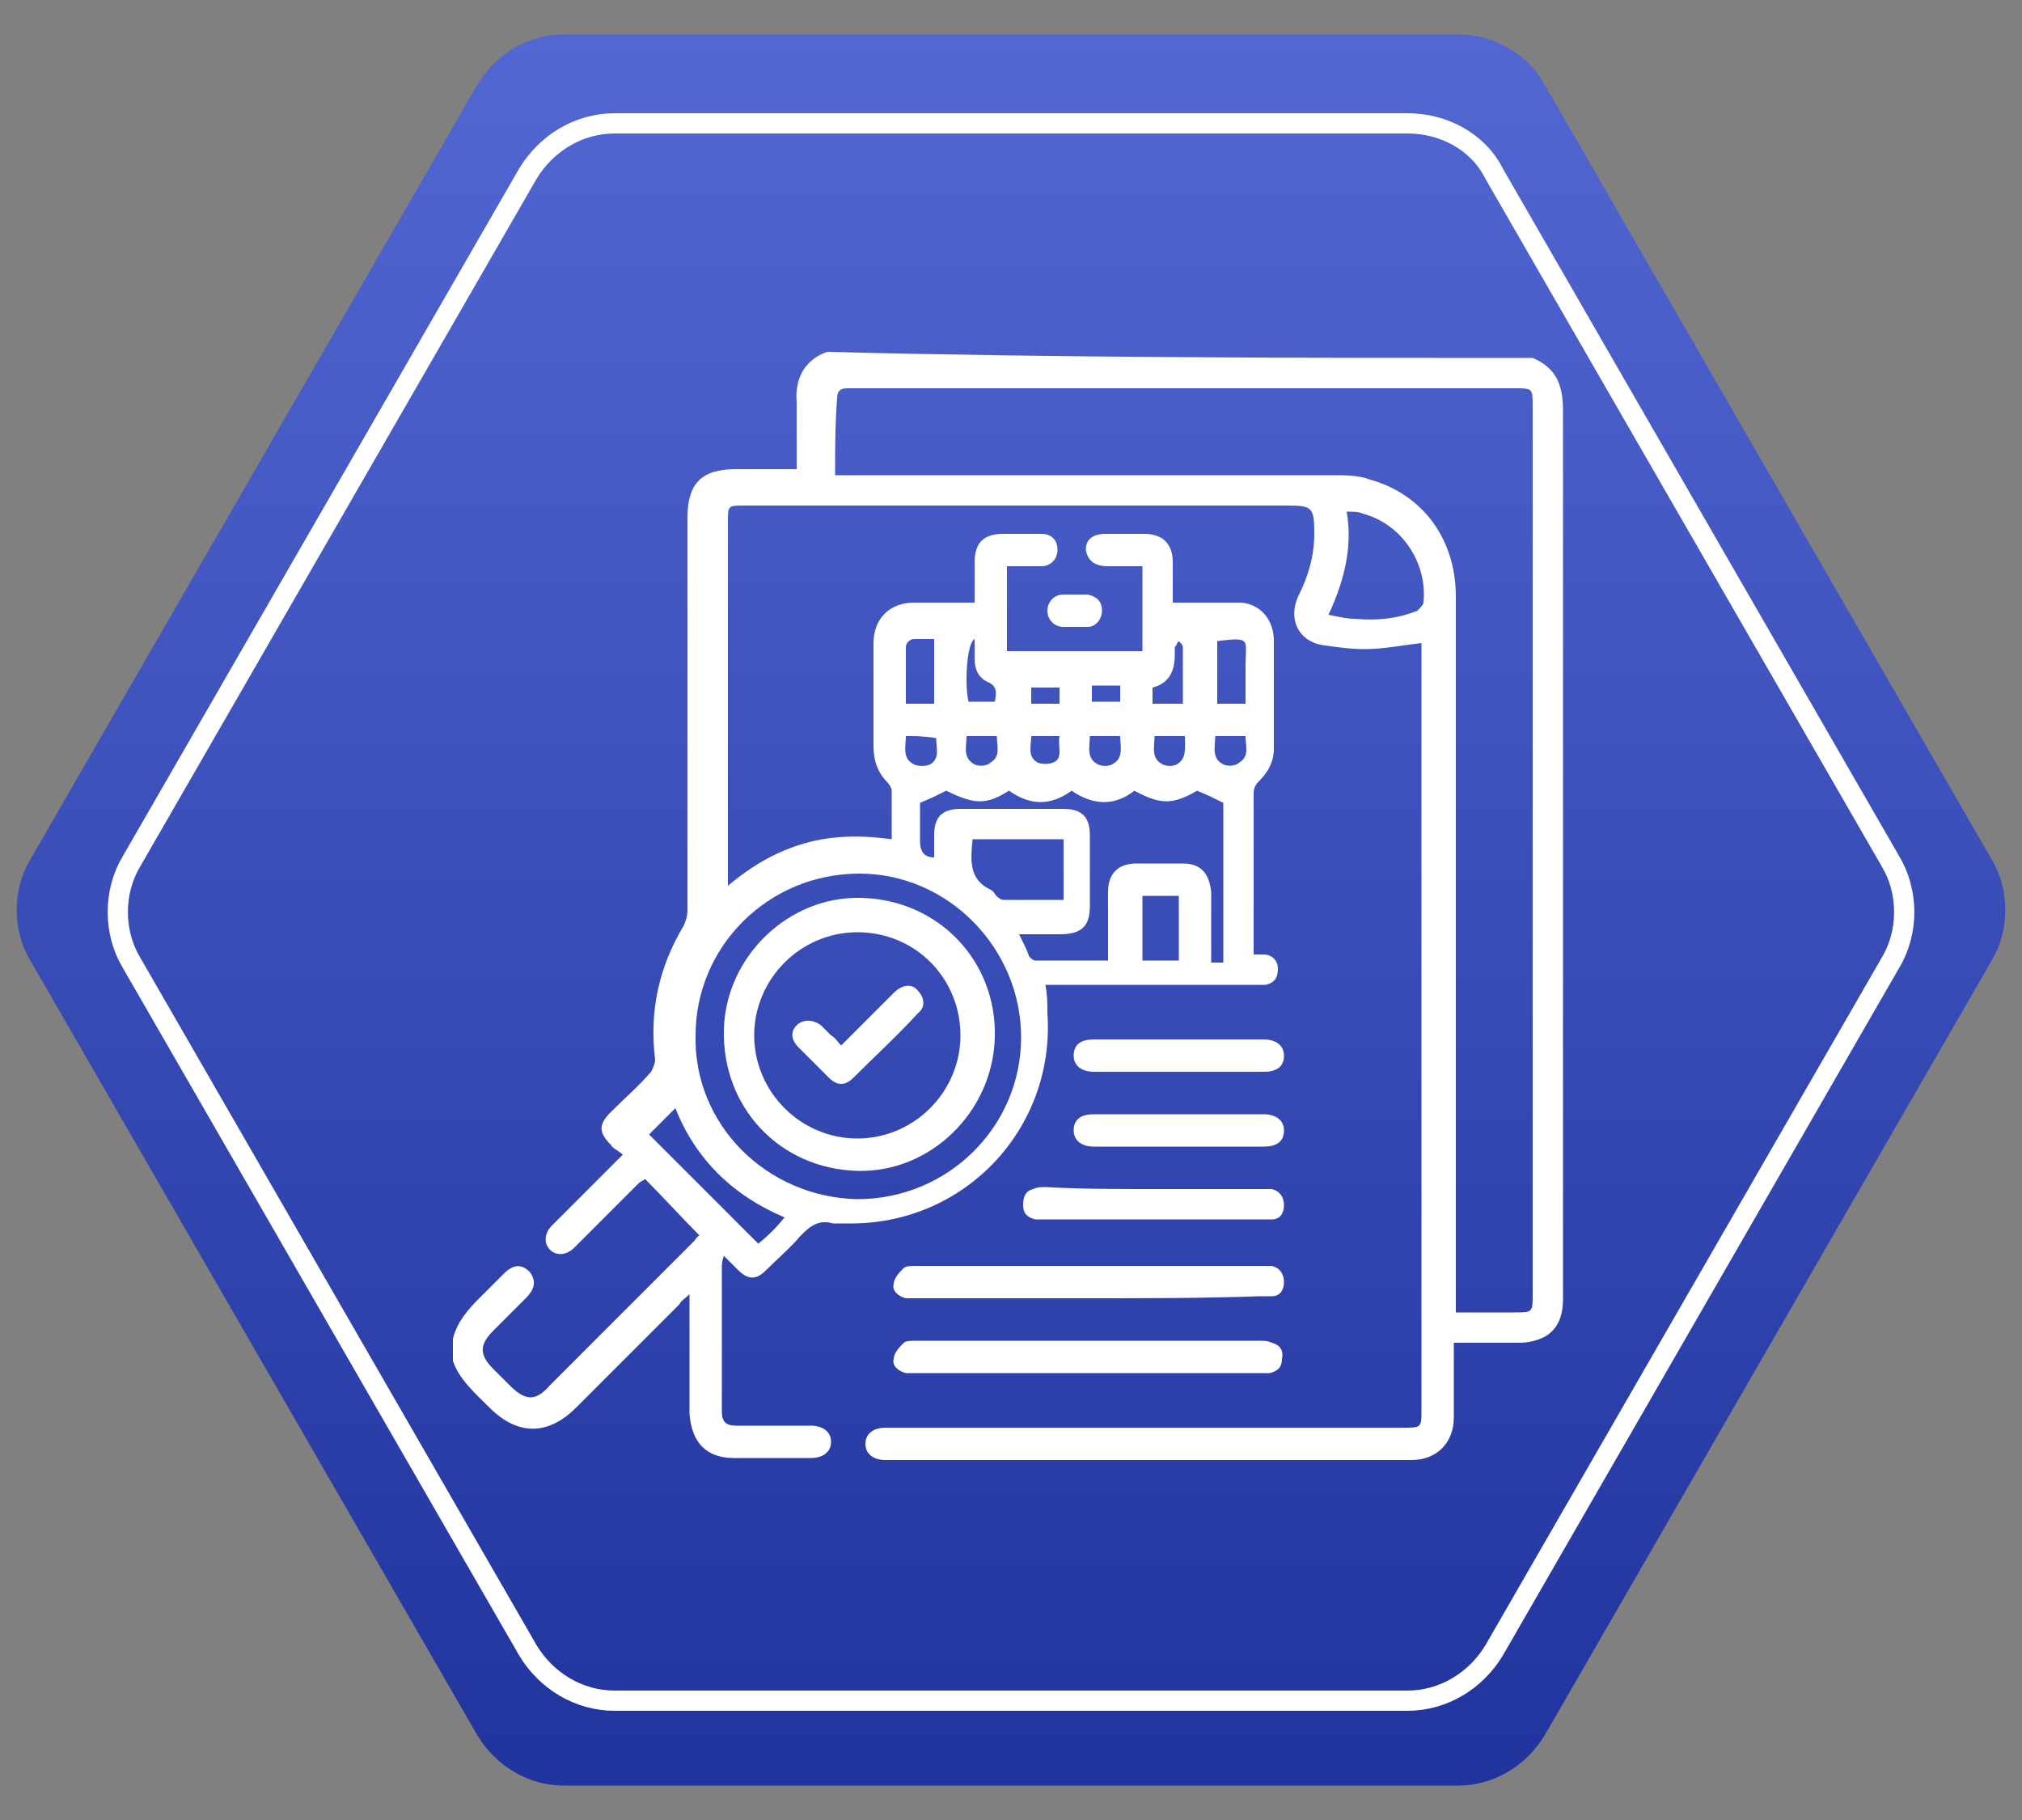
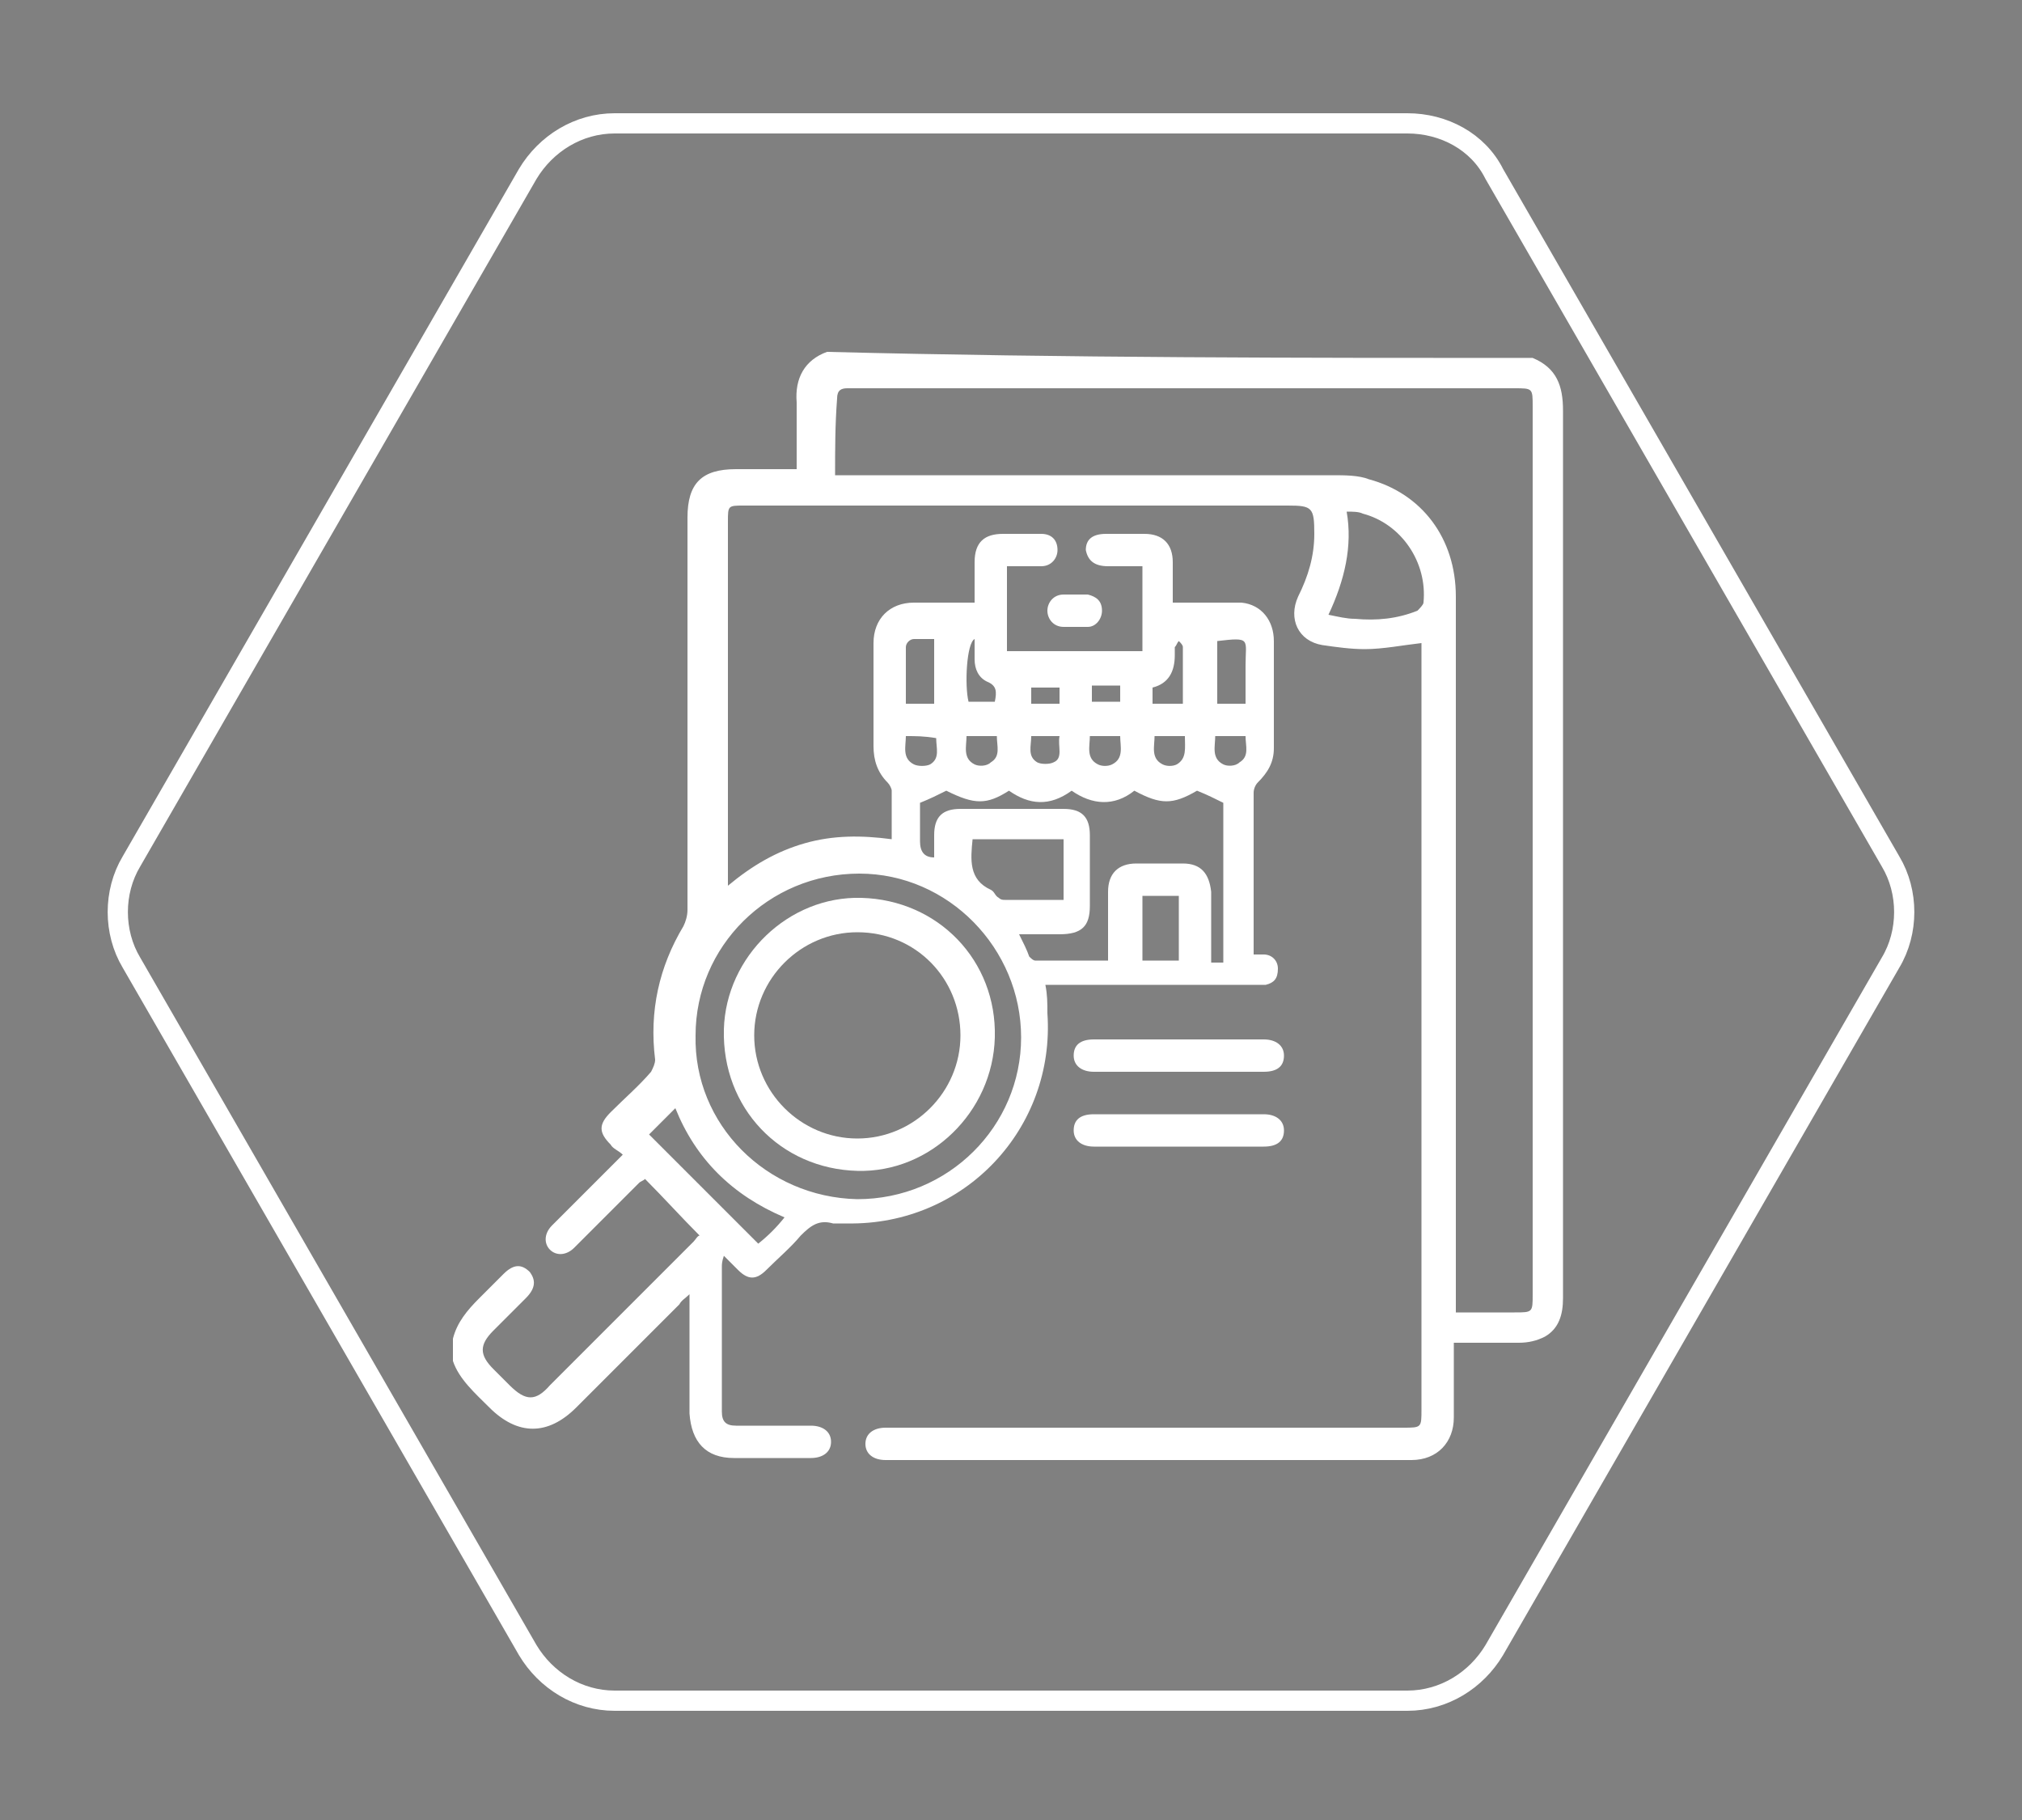
<svg xmlns="http://www.w3.org/2000/svg" id="Слой_1" x="0px" y="0px" viewBox="0 0 100 90" style="enable-background:new 0 0 100 90;" xml:space="preserve">
  <rect x="0" y="0" width="100" height="90" fill="#808080" stroke="none" />
  <style type="text/css"> .st0{fill:url(#SVGID_1_);} .st1{fill:none;stroke:#FFFFFF;stroke-miterlimit:10;} .st2{fill:#FFFFFF;} </style>
  <g>
    <g>
      <linearGradient id="SVGID_1_" gradientUnits="userSpaceOnUse" x1="50" y1="11.7" x2="50" y2="98.3" gradientTransform="matrix(1 0 0 1 0 -10)">
        <stop offset="2.444090e-07" style="stop-color:#5367D2" />
        <stop offset="1" style="stop-color:#21349D" />
      </linearGradient>
-       <path class="st0" d="M72.1,1.7H27.9c-1.8,0-3.4,1-4.3,2.5L1.5,42.5c-0.9,1.5-0.9,3.5,0,5l22.1,38.3c0.9,1.5,2.5,2.5,4.3,2.5h44.2 c1.8,0,3.4-1,4.3-2.5l22.1-38.3c0.9-1.5,0.9-3.5,0-5L76.4,4.2C75.6,2.7,73.9,1.7,72.1,1.7z" />
      <path class="st1" d="M69.6,6.1H30.4c-1.8,0-3.4,1-4.3,2.5l-19.6,34c-0.9,1.5-0.9,3.5,0,5l19.6,34c0.9,1.5,2.5,2.5,4.3,2.5h39.2 c1.8,0,3.4-1,4.3-2.5l19.6-34c0.9-1.5,0.9-3.5,0-5l-19.6-34C73.1,7,71.4,6.1,69.6,6.1z" />
    </g>
    <g>
      <path class="st2" d="M75.8,17.7c1.2,0.5,1.5,1.4,1.5,2.6c0,14.6,0,29.3,0,43.9c0,0.8-0.2,1.5-0.9,1.9c-0.4,0.2-0.8,0.3-1.3,0.3 c-1,0-2.1,0-3.2,0c0,0.2,0,0.4,0,0.5c0,1.1,0,2.1,0,3.2c0,1.2-0.8,2.1-2.1,2.1c-8.7,0-17.4,0-26,0c-0.6,0-1-0.3-1-0.8 s0.4-0.8,1-0.8c8.5,0,17,0,25.6,0c0.9,0,0.9,0,0.9-0.9c0-12.5,0-25,0-37.4c0-0.2,0-0.4,0-0.5c-0.9,0.1-1.9,0.3-2.8,0.3 c-0.7,0-1.4-0.1-2.1-0.2c-1.2-0.2-1.7-1.3-1.2-2.4c0.5-1,0.8-2,0.8-3.1c0-1.3-0.1-1.4-1.3-1.4c-9,0-17.9,0-26.9,0 C36,25,36,25,36,25.8c0,5.8,0,11.5,0,17.3c0,0.2,0,0.3,0,0.7c1.2-1,2.4-1.7,3.8-2.1c1.4-0.4,2.8-0.4,4.3-0.2c0-0.8,0-1.6,0-2.4 c0-0.1-0.1-0.3-0.2-0.4c-0.5-0.5-0.7-1.1-0.7-1.8c0-1.7,0-3.4,0-5.1c0-1.2,0.8-2,2-2c1,0,2,0,3,0c0-0.7,0-1.4,0-2 c0-1,0.5-1.4,1.4-1.4c0.6,0,1.2,0,1.9,0c0.5,0,0.8,0.3,0.8,0.8c0,0.4-0.3,0.8-0.8,0.8c-0.6,0-1.1,0-1.7,0c0,1.4,0,2.8,0,4.2 c2.2,0,4.5,0,6.7,0c0-1.4,0-2.7,0-4.2c-0.6,0-1.1,0-1.7,0c-0.7,0-1-0.3-1.1-0.8c0-0.5,0.3-0.8,1-0.8c0.6,0,1.3,0,1.9,0 c0.9,0,1.4,0.5,1.4,1.4c0,0.7,0,1.3,0,2c0.8,0,1.5,0,2.3,0c0.4,0,0.8,0,1.1,0c1,0.1,1.6,0.9,1.6,1.9c0,1.8,0,3.5,0,5.3 c0,0.7-0.3,1.2-0.8,1.7C62.1,38.8,62,39,62,39.2c0,2.6,0,5.2,0,7.8c0,0.1,0,0.1,0,0.2c0.2,0,0.4,0,0.5,0c0.4,0,0.7,0.3,0.7,0.7 c0,0.5-0.2,0.7-0.6,0.8c-0.2,0-0.4,0-0.5,0c-3.3,0-6.5,0-9.8,0c-0.2,0-0.4,0-0.6,0c0.1,0.5,0.1,0.9,0.1,1.4 c0.4,5.7-4.1,10.5-9.9,10.4c-0.2,0-0.5,0-0.7,0c-0.7-0.2-1.1,0.1-1.6,0.6c-0.5,0.6-1.1,1.1-1.7,1.7c-0.5,0.5-0.9,0.5-1.4,0 c-0.2-0.2-0.4-0.4-0.7-0.7c-0.1,0.3-0.1,0.4-0.1,0.6c0,2.4,0,4.7,0,7.1c0,0.5,0.2,0.7,0.7,0.7c1.2,0,2.5,0,3.7,0 c0.6,0,1,0.3,1,0.8s-0.4,0.8-1,0.8c-1.3,0-2.6,0-3.8,0c-1.4,0-2.1-0.8-2.2-2.2c0-1.7,0-3.5,0-5.2c0-0.2,0-0.3,0-0.7 c-0.2,0.2-0.4,0.3-0.5,0.5c-1.7,1.7-3.4,3.4-5.1,5.1c-1.4,1.4-2.9,1.4-4.3,0c-0.7-0.7-1.5-1.4-1.8-2.3c0-0.4,0-0.7,0-1.1 c0.2-0.8,0.7-1.4,1.3-2c0.4-0.4,0.8-0.8,1.2-1.2c0.5-0.5,0.9-0.5,1.3-0.1c0.3,0.4,0.3,0.8-0.2,1.3s-1.1,1.1-1.6,1.6 c-0.7,0.7-0.7,1.2,0,1.9c0.3,0.3,0.5,0.5,0.8,0.8c0.8,0.8,1.3,0.8,2,0c2.4-2.4,4.7-4.7,7.1-7.1c0.1-0.1,0.2-0.3,0.3-0.3 c-0.9-0.9-1.8-1.9-2.7-2.8c-0.1,0.1-0.2,0.1-0.3,0.2c-1.1,1.1-2.1,2.1-3.2,3.2c-0.4,0.4-0.9,0.4-1.2,0.1s-0.3-0.8,0.1-1.2 s0.8-0.8,1.1-1.1c0.8-0.8,1.5-1.5,2.4-2.4c-0.2-0.2-0.5-0.3-0.6-0.5c-0.6-0.6-0.6-1,0-1.6c0.7-0.7,1.4-1.3,2-2 c0.1-0.2,0.2-0.4,0.2-0.6c-0.3-2.4,0.2-4.6,1.4-6.6c0.1-0.2,0.2-0.5,0.2-0.8c0-4,0-8,0-12.1c0-2.4,0-4.8,0-7.3 c0-1.7,0.7-2.4,2.4-2.4c0.8,0,1.6,0,2.5,0c0.2,0,0.3,0,0.5,0c0-1.1,0-2.2,0-3.3c-0.1-1.2,0.4-2.1,1.5-2.5 C52.8,17.7,64.3,17.7,75.8,17.7z M41.3,23.5c0.3,0,0.5,0,0.8,0c7.9,0,15.9,0,23.8,0c0.6,0,1.3,0,1.8,0.2c2.6,0.7,4.3,2.9,4.3,5.8 c0,11.6,0,23.1,0,34.7c0,0.2,0,0.5,0,0.7c1,0,1.9,0,2.9,0c0.9,0,0.9,0,0.9-0.9c0-14.6,0-29.3,0-43.9c0-0.9,0-0.9-0.9-0.9 c-10.9,0-21.8,0-32.7,0c-0.1,0-0.2,0-0.3,0c-0.3,0-0.5,0.1-0.5,0.5C41.3,21,41.3,22.2,41.3,23.5z M42.4,59.3c4.5,0,8.1-3.6,8.1-8 s-3.6-8.1-8-8.1c-4.5,0-8.1,3.6-8.1,8C34.3,55.6,37.9,59.2,42.4,59.3z M54.8,47.5c0-1.2,0-2.3,0-3.4c0-0.9,0.5-1.4,1.4-1.4 c0.8,0,1.6,0,2.3,0c0.9,0,1.3,0.5,1.4,1.4c0,1,0,1.9,0,2.9c0,0.2,0,0.4,0,0.6c0.3,0,0.4,0,0.6,0c0-2.7,0-5.3,0-7.9 c-0.4-0.2-0.8-0.4-1.3-0.6c-1.2,0.7-1.8,0.7-3.1,0c-1,0.8-2.1,0.7-3.1,0c-1.1,0.8-2.1,0.7-3.1,0c-1.1,0.7-1.7,0.7-3.1,0 c-0.4,0.2-0.8,0.4-1.3,0.6v0.1c0,0.6,0,1.2,0,1.8c0,0.5,0.2,0.8,0.7,0.8c0-0.4,0-0.7,0-1.1c0-0.9,0.4-1.3,1.3-1.3 c1.7,0,3.4,0,5.1,0c0.9,0,1.3,0.4,1.3,1.3c0,1.2,0,2.3,0,3.5c0,1-0.4,1.4-1.5,1.4c-0.6,0-1.3,0-2,0c0.2,0.4,0.4,0.8,0.5,1.1 c0.1,0.1,0.2,0.2,0.3,0.2C52.7,47.5,53.7,47.5,54.8,47.5z M65.7,30.4c0.5,0.1,0.9,0.2,1.3,0.2c1.1,0.1,2.1,0,3.1-0.4 c0.1-0.1,0.3-0.3,0.3-0.4c0.2-2-1.1-3.9-3-4.4c-0.2-0.1-0.5-0.1-0.8-0.1C66.9,27,66.5,28.7,65.7,30.4z M52.6,41.5 c-1.5,0-3,0-4.5,0c-0.1,1-0.2,2,0.9,2.5c0.2,0.1,0.2,0.3,0.4,0.4c0.1,0.1,0.2,0.1,0.3,0.1c1,0,1.9,0,2.9,0 C52.6,43.6,52.6,42.6,52.6,41.5z M37.5,61.5c0.5-0.4,0.9-0.8,1.3-1.3c-2.6-1.1-4.4-2.9-5.4-5.4c-0.5,0.5-0.9,0.9-1.3,1.3 c1.7,1.7,3.5,3.5,5.2,5.2C37.4,61.4,37.4,61.4,37.5,61.5z M56.5,44.3c0,1.1,0,2.1,0,3.2c0.6,0,1.2,0,1.8,0c0-1.1,0-2.1,0-3.2 C57.7,44.3,57.1,44.3,56.5,44.3z M46.2,31.6c-0.4,0-0.7,0-1,0c-0.2,0-0.4,0.2-0.4,0.4c0,0.9,0,1.8,0,2.8c0.5,0,1,0,1.4,0 C46.2,33.7,46.2,32.7,46.2,31.6z M60.2,31.7c0,1,0,2.1,0,3.1c0.5,0,0.9,0,1.4,0c0-0.1,0-0.1,0-0.1c0-0.6,0-1.2,0-1.8 C61.6,31.6,61.9,31.5,60.2,31.7C60.2,31.6,60.2,31.7,60.2,31.7z M58.5,34.8c0-1,0-1.9,0-2.8c0-0.1-0.1-0.2-0.2-0.3 c-0.1,0.1-0.1,0.2-0.2,0.3c0,0.1,0,0.2,0,0.4c0,0.8-0.3,1.4-1.1,1.6c0,0.3,0,0.5,0,0.8C57.6,34.8,58,34.8,58.5,34.8z M48.2,31.6 c-0.4,0.2-0.5,2.3-0.3,3.1c0.5,0,0.9,0,1.3,0c0.1-0.5,0.1-0.8-0.4-1c-0.4-0.2-0.6-0.6-0.6-1.1C48.2,32.3,48.2,32,48.2,31.6z M44.8,36.4c0,0.5-0.2,1.1,0.4,1.4c0.2,0.1,0.6,0.1,0.8,0c0.5-0.3,0.3-0.8,0.3-1.3C45.7,36.4,45.3,36.4,44.8,36.4z M55.4,36.4 c-0.5,0-1,0-1.5,0c0,0.5-0.2,1.1,0.4,1.4c0.2,0.1,0.5,0.1,0.7,0C55.6,37.5,55.4,36.9,55.4,36.4z M57.1,36.4c0,0.5-0.2,1.1,0.4,1.4 c0.2,0.1,0.5,0.1,0.7,0c0.5-0.3,0.4-0.8,0.4-1.4C58,36.4,57.6,36.4,57.1,36.4z M60.1,36.4c0,0.5-0.2,1.1,0.4,1.4 c0.2,0.1,0.6,0.1,0.8-0.1c0.5-0.3,0.3-0.8,0.3-1.3C61.1,36.4,60.6,36.4,60.1,36.4z M52.4,36.4c-0.5,0-0.9,0-1.4,0 c0,0.5-0.2,1,0.3,1.3c0.2,0.1,0.6,0.1,0.8,0C52.6,37.5,52.3,36.9,52.4,36.4z M47.8,36.4c0,0.5-0.2,1.1,0.4,1.4 c0.2,0.1,0.6,0.1,0.8-0.1c0.5-0.3,0.3-0.8,0.3-1.3C48.8,36.4,48.4,36.4,47.8,36.4z M54,34.7c0.5,0,1,0,1.4,0c0-0.3,0-0.5,0-0.8 c-0.5,0-0.9,0-1.4,0C54,34.2,54,34.5,54,34.7z M51,34c0,0.3,0,0.5,0,0.8c0.5,0,0.9,0,1.4,0c0-0.3,0-0.5,0-0.8 C51.9,34,51.4,34,51,34z" />
-       <path class="st2" d="M53.8,67.9c-2.8,0-5.6,0-8.4,0c-0.2,0-0.4,0-0.6,0c-0.4-0.1-0.7-0.4-0.6-0.7c0-0.3,0.3-0.6,0.5-0.8 c0.1-0.1,0.4-0.1,0.6-0.1c5.7,0,11.3,0,17,0c0.2,0,0.4,0,0.6,0.1c0.4,0.1,0.6,0.4,0.5,0.8c0,0.4-0.2,0.6-0.6,0.7 c-0.2,0-0.4,0-0.6,0C59.5,67.9,56.6,67.9,53.8,67.9z" />
-       <path class="st2" d="M53.8,64.2c-2.8,0-5.6,0-8.4,0c-0.2,0-0.4,0-0.6,0c-0.4-0.1-0.7-0.4-0.6-0.7c0-0.3,0.3-0.6,0.5-0.8 c0.1-0.1,0.4-0.1,0.6-0.1c5.7,0,11.3,0,17,0c0.2,0,0.4,0,0.6,0c0.4,0.1,0.6,0.4,0.6,0.8s-0.2,0.7-0.6,0.7c-0.2,0-0.4,0-0.6,0 C59.5,64.2,56.7,64.2,53.8,64.2z" />
-       <path class="st2" d="M57,58.8c1.8,0,3.6,0,5.3,0c0.2,0,0.4,0,0.6,0c0.4,0.1,0.6,0.4,0.6,0.8s-0.2,0.7-0.6,0.7c-0.2,0-0.3,0-0.5,0 c-3.6,0-7.2,0-10.7,0c-0.2,0-0.4,0-0.5,0c-0.4-0.1-0.6-0.3-0.6-0.7s0.1-0.7,0.5-0.8c0.2-0.1,0.4-0.1,0.6-0.1 C53.4,58.8,55.2,58.8,57,58.8z" />
      <path class="st2" d="M58.3,53c-1.4,0-2.8,0-4.2,0c-0.6,0-1-0.3-1-0.8s0.3-0.8,1-0.8c2.8,0,5.6,0,8.4,0c0.6,0,1,0.3,1,0.8 s-0.3,0.8-1,0.8C61.1,53,59.7,53,58.3,53z" />
      <path class="st2" d="M58.3,56.7c-1.4,0-2.8,0-4.2,0c-0.6,0-1-0.3-1-0.8s0.3-0.8,1-0.8c2.8,0,5.6,0,8.4,0c0.6,0,1,0.3,1,0.8 s-0.3,0.8-1,0.8C61.1,56.7,59.7,56.7,58.3,56.7z" />
-       <path class="st2" d="M53.2,29.4c0.2,0,0.4,0,0.6,0c0.4,0.1,0.7,0.3,0.7,0.8c0,0.4-0.3,0.8-0.7,0.8s-0.8,0-1.2,0 c-0.5,0-0.8-0.4-0.8-0.8s0.3-0.8,0.8-0.8C52.8,29.4,53,29.4,53.2,29.4L53.2,29.4z" />
+       <path class="st2" d="M53.2,29.4c0.2,0,0.4,0,0.6,0c0.4,0.1,0.7,0.3,0.7,0.8c0,0.4-0.3,0.8-0.7,0.8s-0.8,0-1.2,0 c-0.5,0-0.8-0.4-0.8-0.8s0.3-0.8,0.8-0.8L53.2,29.4z" />
      <path class="st2" d="M42.4,57.9c-3.8-0.1-6.7-3.1-6.6-7c0.1-3.6,3.2-6.6,6.8-6.5c3.8,0.1,6.7,3.1,6.6,6.9C49.1,55,46,58,42.4,57.9 z M42.4,46.1c-2.8,0-5.1,2.3-5.1,5.1s2.3,5.1,5.1,5.1s5.1-2.3,5.1-5.1S45.3,46.1,42.4,46.1z" />
-       <path class="st2" d="M41.6,51.7c0.9-0.9,1.7-1.7,2.6-2.6c0.4-0.4,0.9-0.5,1.2-0.1c0.3,0.3,0.4,0.8,0,1.1c-1,1.1-2.1,2.1-3.2,3.2 c-0.4,0.4-0.8,0.4-1.2,0c-0.5-0.5-1-1-1.5-1.5c-0.4-0.4-0.4-0.8-0.1-1.1c0.3-0.3,0.8-0.3,1.2,0c0.2,0.2,0.3,0.3,0.5,0.5 C41.3,51.3,41.4,51.5,41.6,51.7z" />
    </g>
  </g>
</svg>